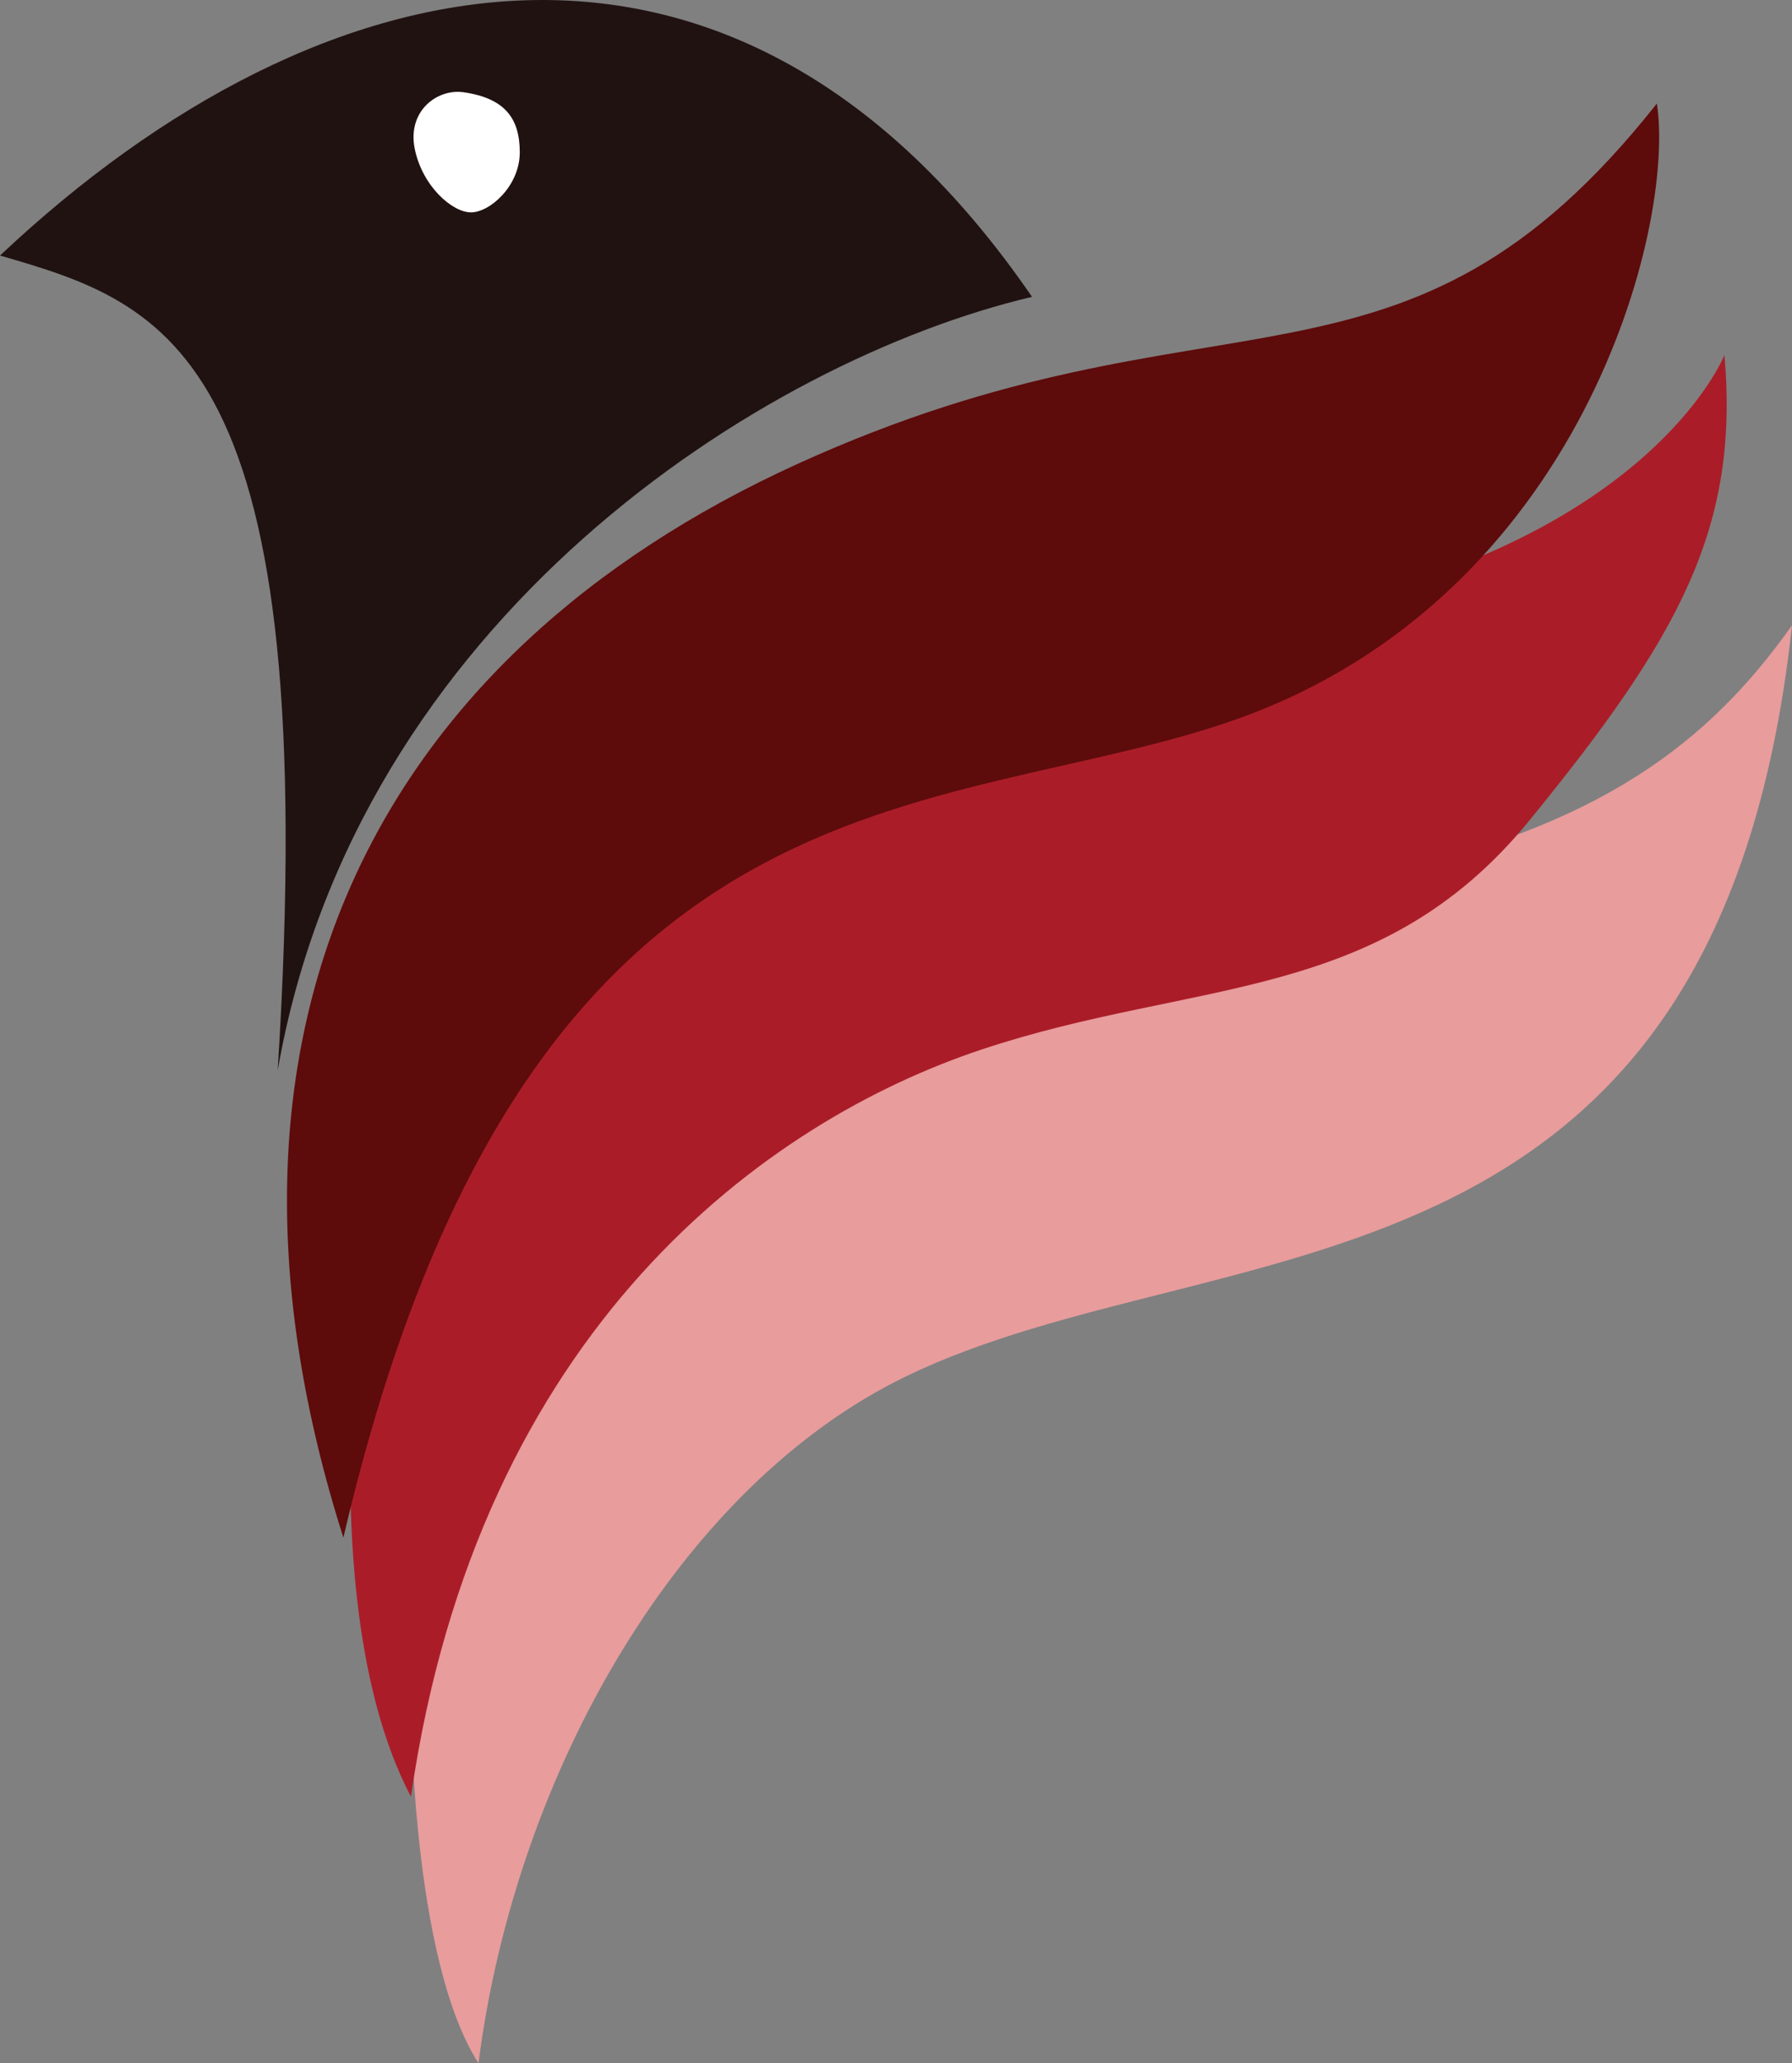
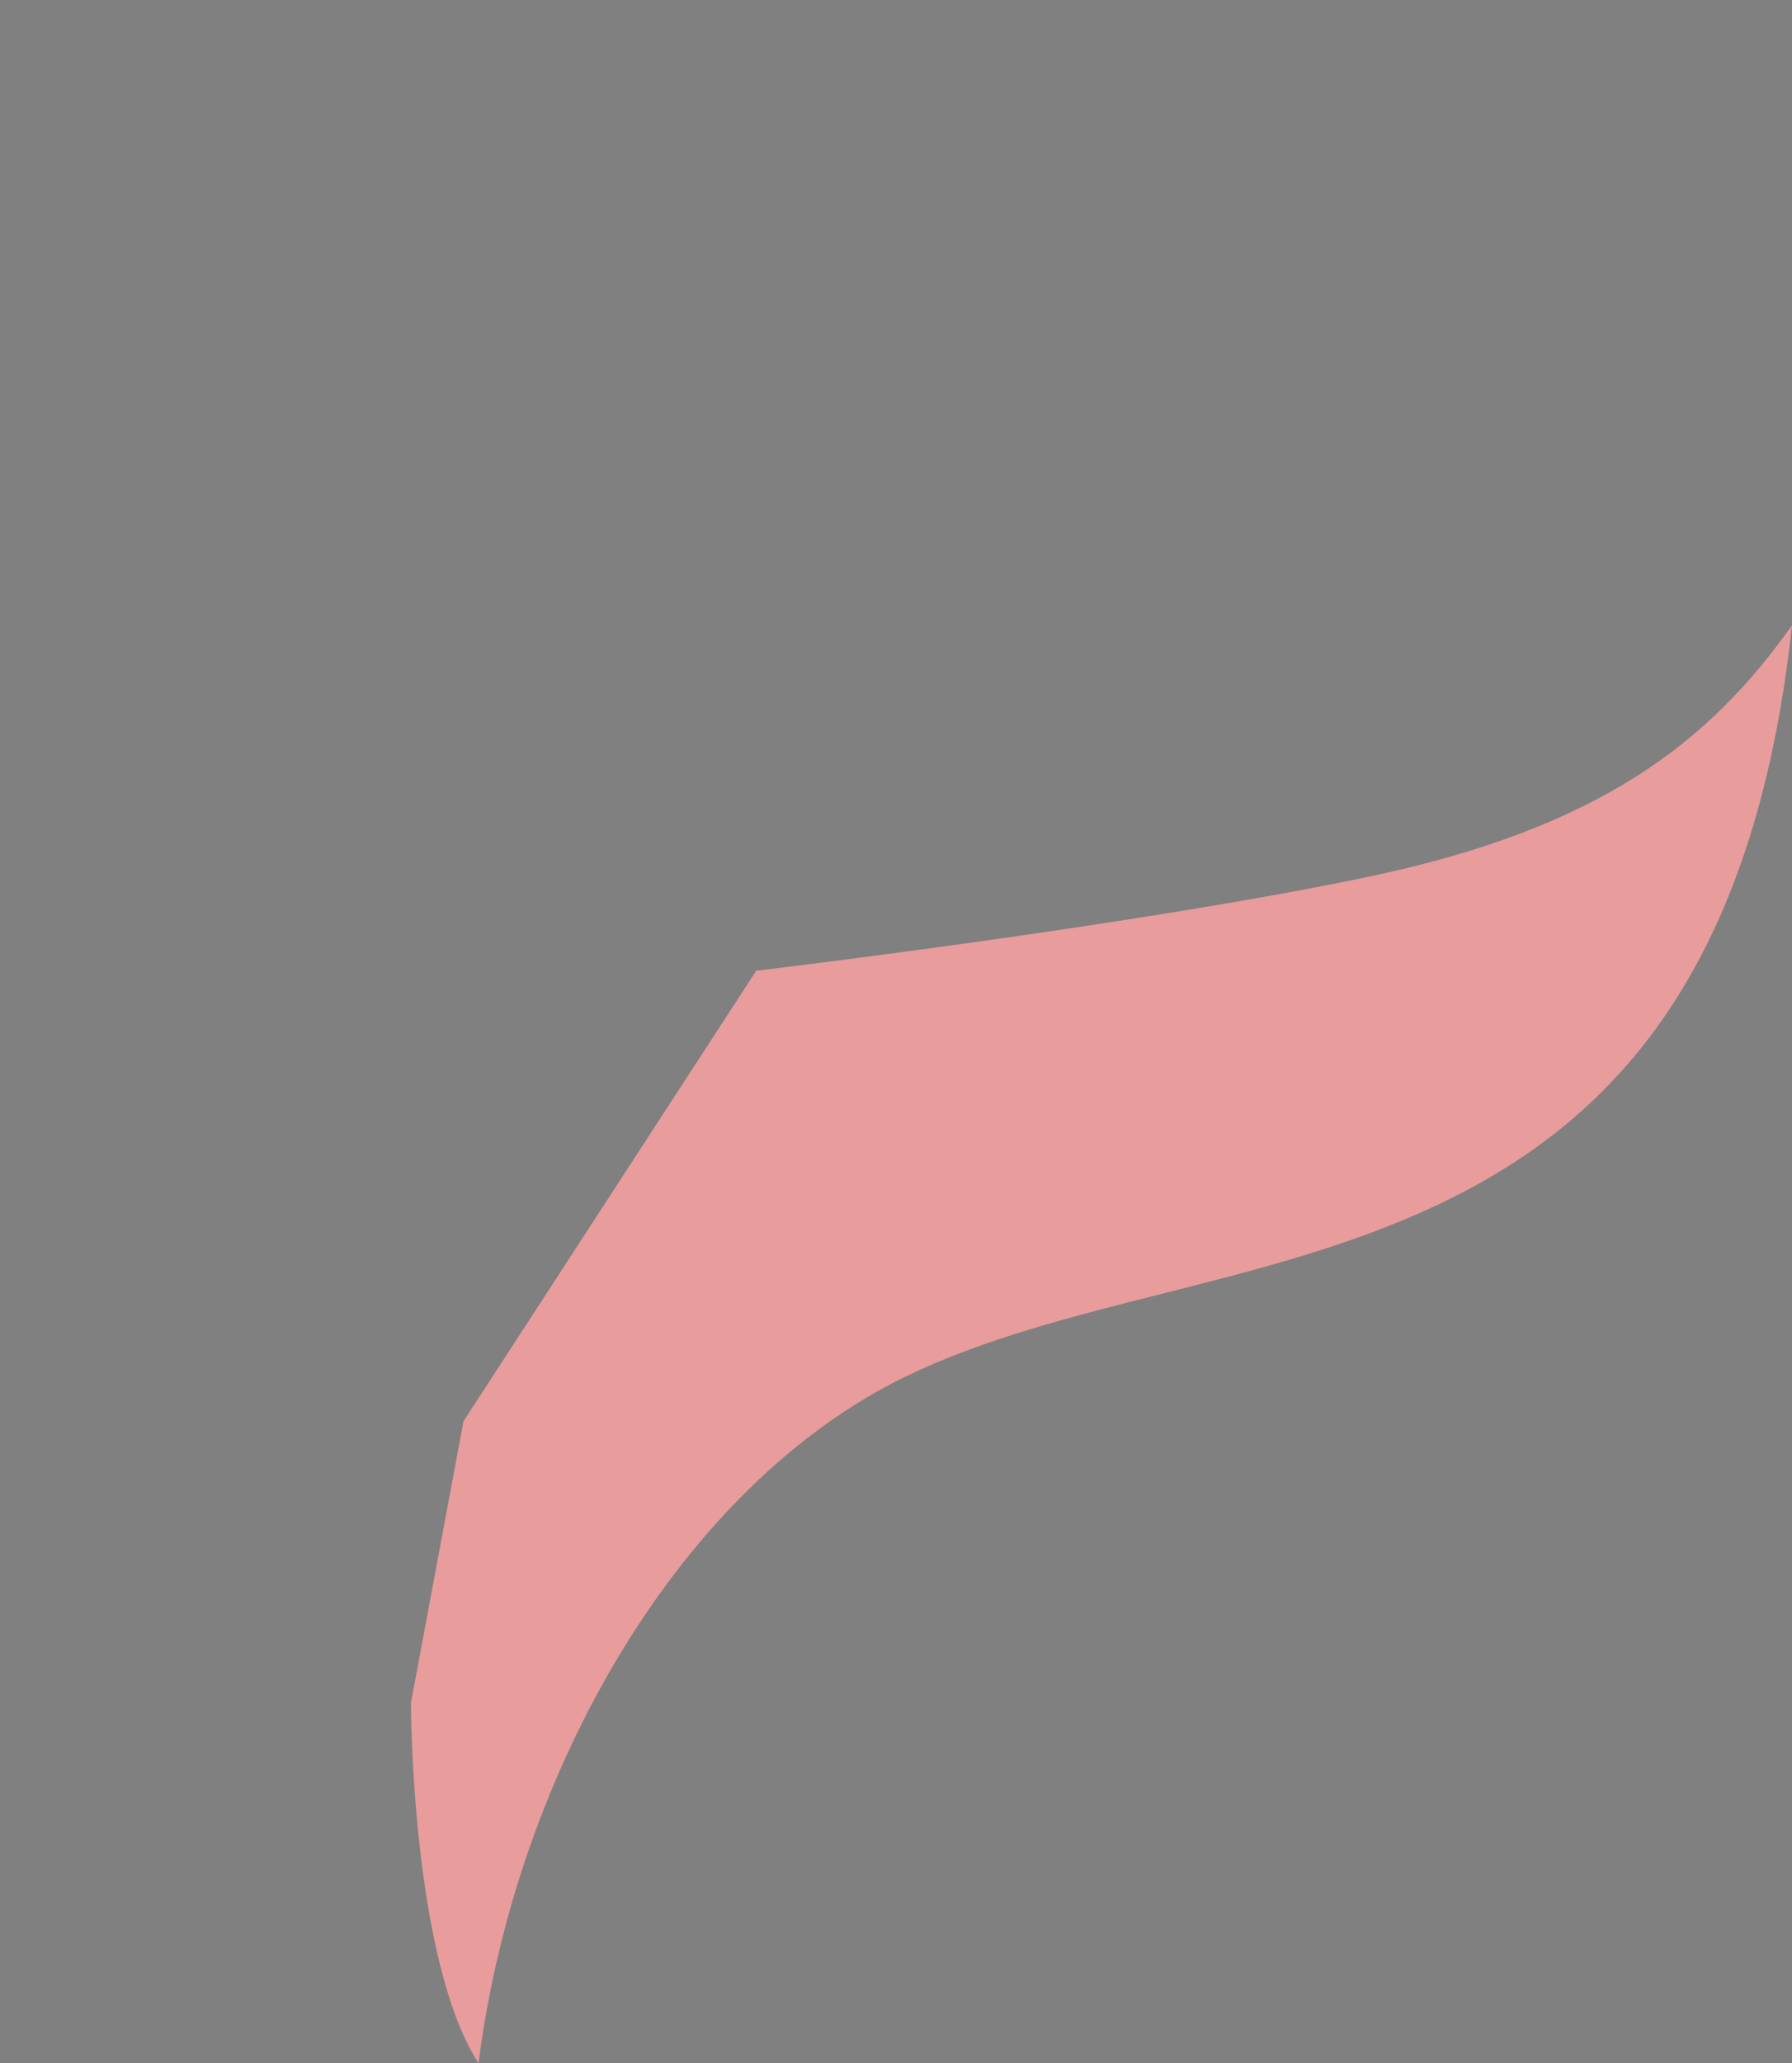
<svg xmlns="http://www.w3.org/2000/svg" id="Layer_2" data-name="Layer 2" viewBox="0 0 477.5 549.57">
  <rect x="0" y="0" width="477.5" height="549.57" fill="#808080" stroke="none" />
  <defs>
    <style>.cls-1{fill:#e89c9c;}.cls-2{fill:#aa1d28;}.cls-3{fill:#5e0b0b;}.cls-4{fill:#211212;}.cls-5{fill:#fff;}</style>
  </defs>
  <title>sparrow</title>
  <path class="cls-1" d="M749,276c-22,31-51,54-113,67s-163,25-163,25L395,488l-14,75s0,68,18,96c10-78,54-154,114-183C596.38,435.7,729,461,749,276Z" transform="translate(-271.5 -109.43)" />
-   <path class="cls-2" d="M731,204s-15,38-82,60-185,35-185,35L373,412s-23,117,8,176c18-125,95-180,152-199s106-12,146-61S735,250,731,204Z" transform="translate(-271.5 -109.43)" />
-   <path class="cls-3" d="M363,519c-43-135,9-235,121-286s161-10,229-96c5,33-20.11,131.43-112,164C522,329,412,309,363,519Z" transform="translate(-271.5 -109.43)" />
-   <path class="cls-4" d="M271.5,177.5h0c86-81,196-104,275,11-72,17-180,86-201,206C357.5,203.5,316.5,190.5,271.5,177.5Z" transform="translate(-271.5 -109.43)" />
-   <path class="cls-5" d="M395,134c11.07,1.58,15,7,15,16s-8,16-13,16-13-7-15-17S388,133,395,134Z" transform="translate(-271.5 -109.43)" />
</svg>